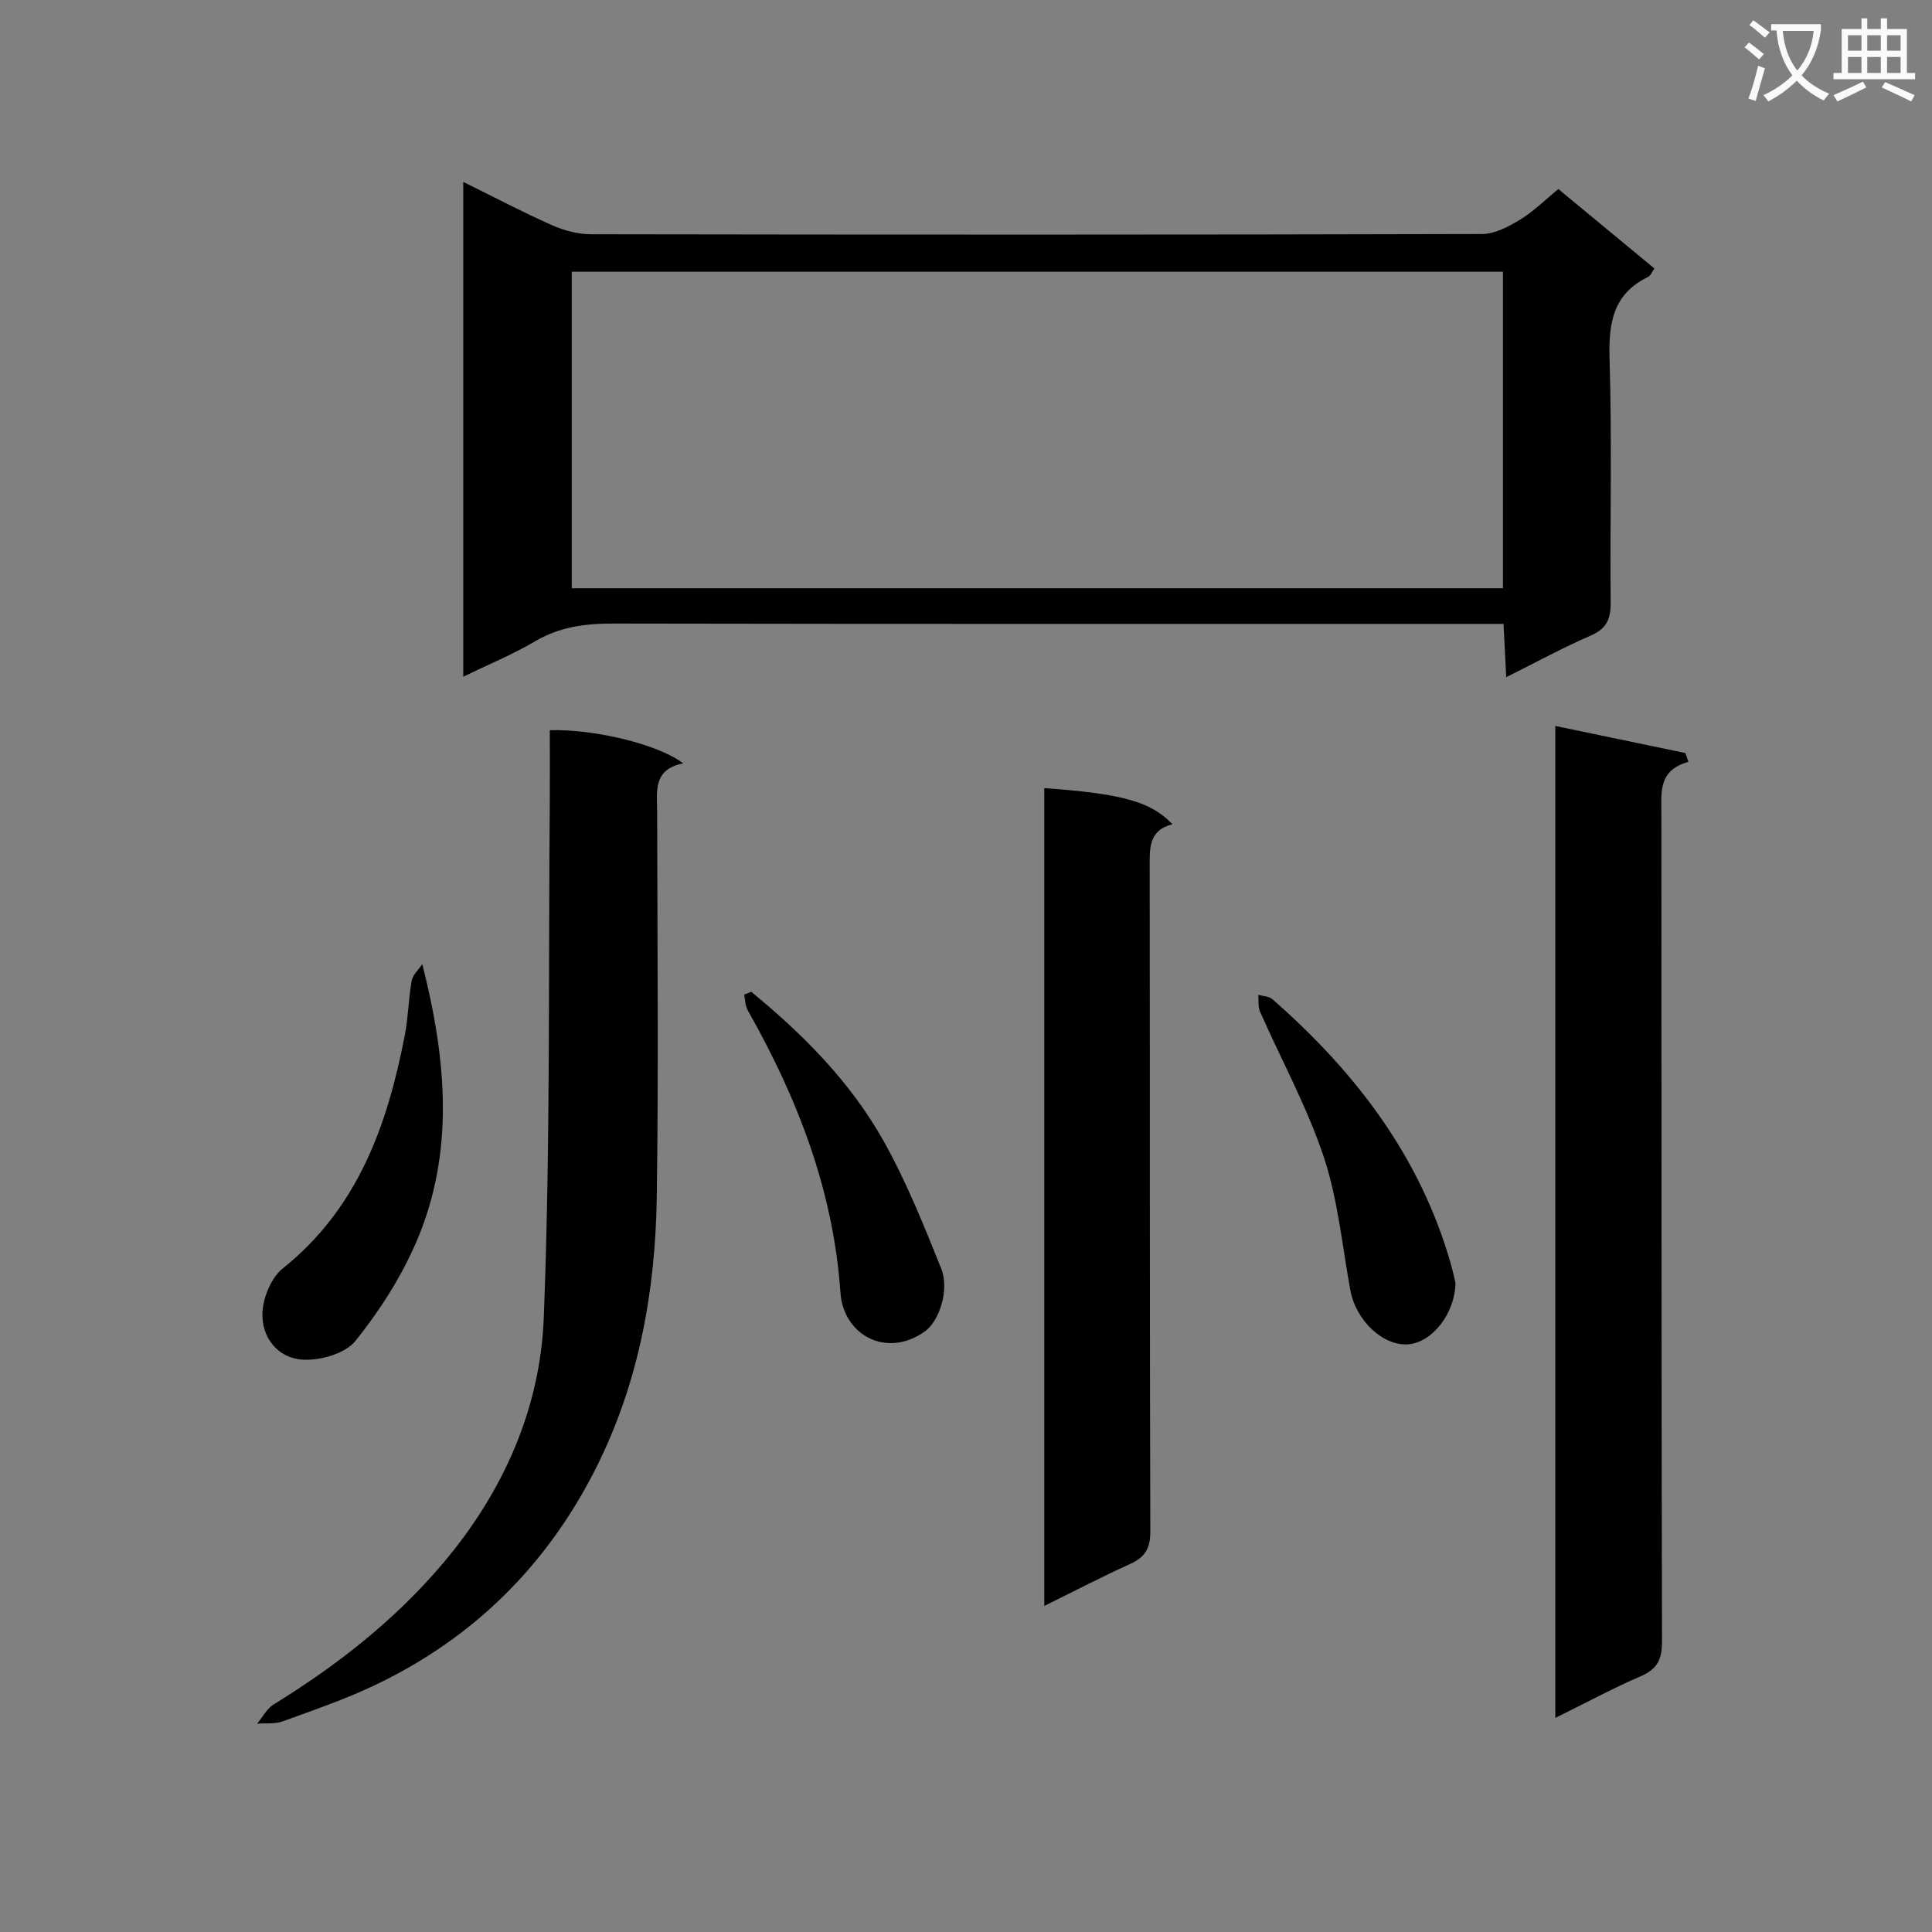
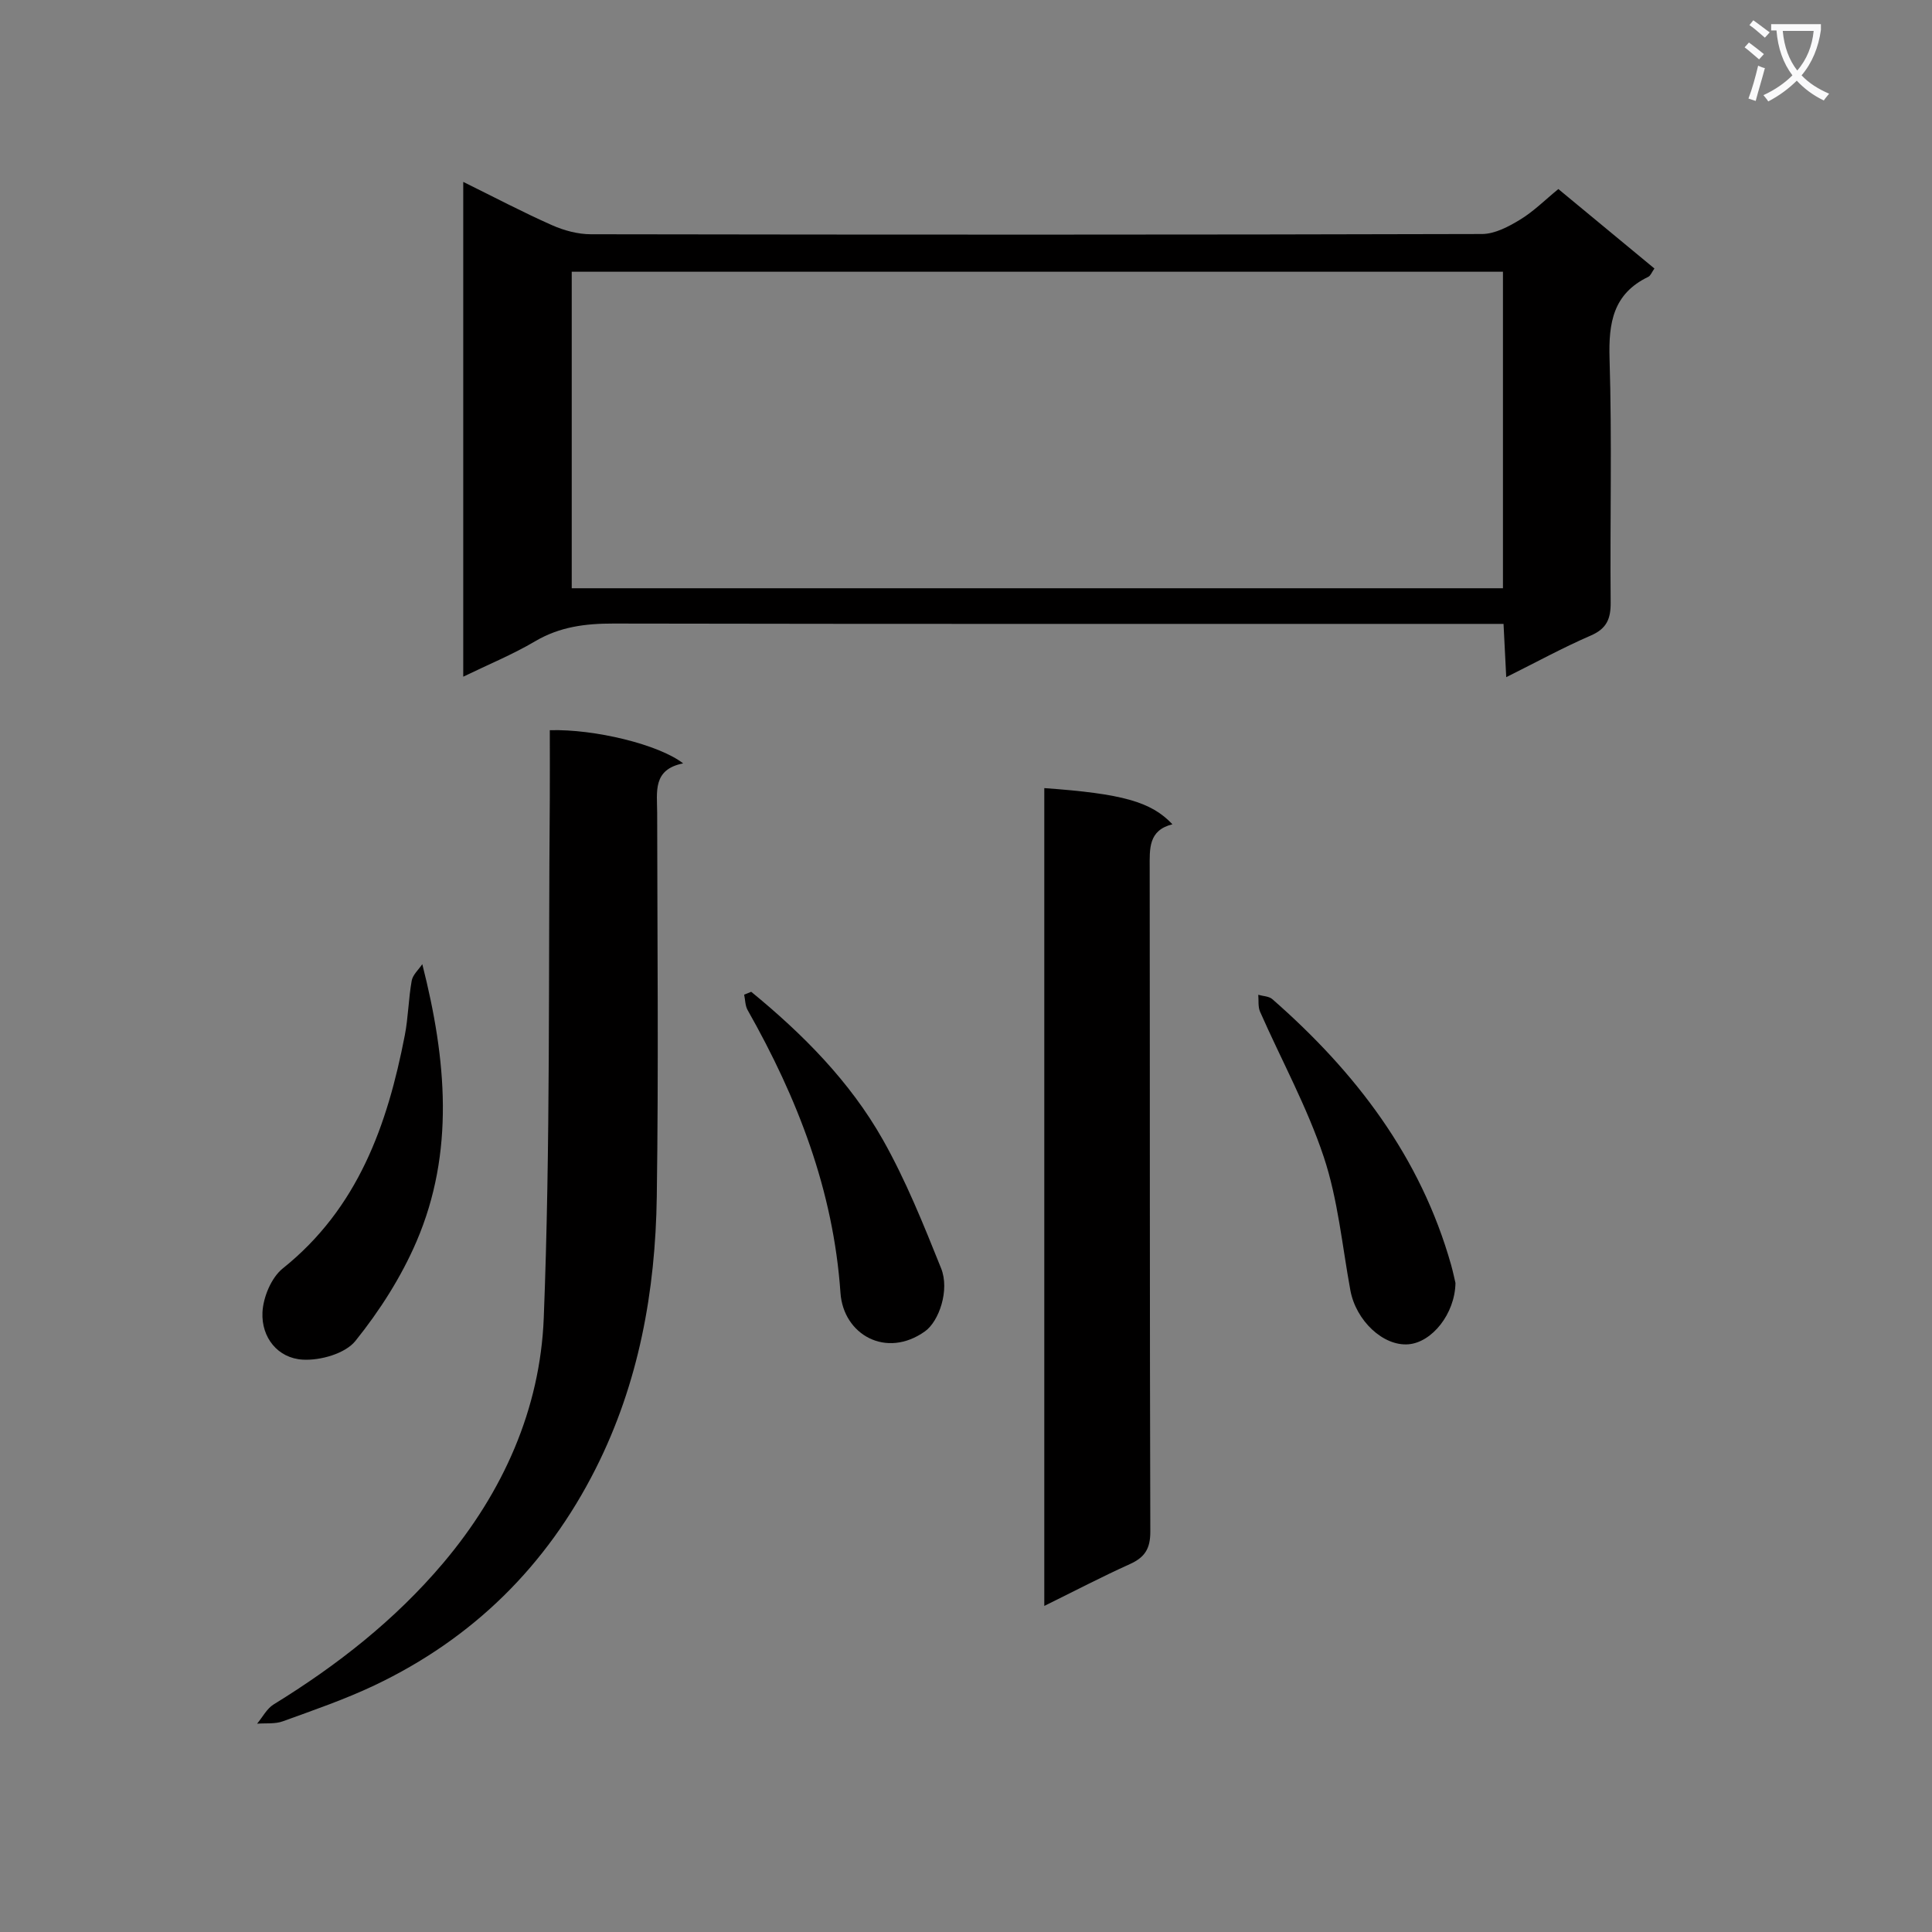
<svg xmlns="http://www.w3.org/2000/svg" enable-background="new 0 0 400 400" viewBox="0 0 400 400">
  <rect x="0" y="0" width="400" height="400" fill="#808080" stroke="none" />
  <path d="m362.1 8.8c1.1.8 2.1 1.6 3.1 2.4l-1 1.1c-1.3-1.1-2.3-2-3-2.5zm1.9 4.8c.5.2.9.4 1.4.5-.6 2.3-1.3 4.5-1.9 6.8l-1.5-.5c.8-2.1 1.4-4.3 2-6.8zm-1-9.4c1.3.9 2.4 1.8 3.4 2.5l-1 1.1c-1.4-1.2-2.4-2.1-3.2-2.6zm3.7 2.2v-1.4h10.3v1.2c-.5 3.6-1.8 6.8-4 9.4 1.5 1.6 3.4 2.8 5.7 3.8-.3.4-.7.8-1.1 1.4-2.3-1.1-4.1-2.5-5.6-4.1-1.6 1.6-3.6 3.1-5.9 4.3-.3-.5-.7-.9-1-1.3 2.4-1.1 4.4-2.5 6-4.1-1.9-2.5-3-5.6-3.3-9.3h-1.1zm8.8 0h-6.4c.3 3.3 1.3 6 3 8.2 2-2.3 3.1-5.1 3.4-8.2z" fill="#fafafb" />
-   <path d="m385.3 3.8h1.3v2.2h2.8v-2.2h1.3v2.2h4.1v9.1h1.7v1.3h-16.9v-1.3h1.7v-9.1h4.1v-2.2zm.4 13.1.7 1.2c-1.8.9-3.8 1.9-6 2.9-.2-.4-.5-.8-.8-1.3 2.3-1 4.3-1.9 6.1-2.8zm-3.1-6.4h2.8v-3.2h-2.8zm0 4.6h2.8v-3.3h-2.8zm4-4.6h2.8v-3.2h-2.8zm0 4.6h2.8v-3.3h-2.8zm3.7 1.9c2.1.9 4.1 1.8 6.1 2.7l-.7 1.3c-2.2-1.1-4.2-2-6.1-2.9zm3.2-9.7h-2.8v3.2h2.8zm-2.8 7.8h2.8v-3.3h-2.8z" fill="#fafafb" />
  <g fill="#010000">
    <path d="m95.91 140.1c0-34.3 0-68.02 0-102.44 6.45 3.18 12.31 6.27 18.35 8.95 2.5 1.11 5.38 1.89 8.09 1.89 61.49.1 122.99.12 184.48-.05 2.67-.01 5.54-1.54 7.93-3 2.79-1.7 5.16-4.09 7.88-6.31 6.67 5.52 13.19 10.91 19.89 16.45-.54.75-.78 1.49-1.28 1.73-7.26 3.5-8.23 9.48-8.01 16.91.52 16.82.08 33.66.23 50.49.03 3.39-.81 5.43-4.11 6.86-5.75 2.49-11.27 5.51-17.51 8.62-.2-3.9-.37-7.26-.56-11.03-2.39 0-4.35 0-6.32 0-59.33 0-118.65.04-177.98-.07-5.79-.01-11.1.66-16.2 3.67-4.64 2.74-9.69 4.81-14.88 7.33zm215.26-18.31c0-22.12 0-43.83 0-65.53-64.52 0-128.62 0-192.8 0v65.53z" />
-     <path d="m322.01 355.68c0-68.71 0-136.45 0-205.38 9.25 1.93 18.09 3.77 26.93 5.61.21.61.43 1.21.64 1.82-6.29 1.74-5.61 6.29-5.61 10.75.05 57.13-.01 114.26.13 171.38.01 3.68-.96 5.69-4.37 7.17-5.75 2.48-11.28 5.47-17.72 8.65z" />
    <path d="m113.83 151.18c9.28-.27 22.58 2.96 27.61 6.87-6.37 1.25-5.39 5.92-5.38 10.25.03 26.48.3 52.97-.08 79.44-.28 19.57-3.71 38.62-12.65 56.33-10.17 20.14-25.42 35.18-45.79 44.86-6.13 2.91-12.6 5.13-18.99 7.45-1.62.59-3.54.35-5.32.49 1.13-1.35 2.01-3.12 3.43-3.99 13.12-8.07 25.11-17.45 35.1-29.27 12.41-14.69 20.08-31.89 20.82-50.76 1.4-35.74.94-71.55 1.25-107.33.03-4.79 0-9.58 0-14.34z" />
    <path d="m216.21 163.17c16.14 1.15 22.12 2.81 26.53 7.49-5.01 1.25-4.71 5.07-4.71 9 .06 45.81-.01 91.62.13 137.43.01 3.53-1.12 5.33-4.21 6.73-5.83 2.63-11.5 5.6-17.74 8.67 0-56.93 0-113.11 0-169.32z" />
    <path d="m87.43 199.62c5.05 19.85 6.71 38.97-1.19 57.4-3.16 7.36-7.64 14.37-12.66 20.61-2.11 2.62-7.25 4.08-10.89 3.87-5.17-.29-8.59-4.57-8.35-9.79.15-3.14 1.83-7.19 4.21-9.1 15.57-12.46 21.66-29.68 25.26-48.26.72-3.72.76-7.58 1.43-11.31.22-1.23 1.43-2.28 2.19-3.42z" />
    <path d="m155.53 205.34c10.7 8.76 20.43 18.55 27.26 30.63 4.77 8.45 8.42 17.57 12.05 26.6 1.83 4.54-.45 11.01-3.32 13.06-8.03 5.74-16.91.71-17.51-7.96-1.47-21.24-8.9-40.31-19.22-58.54-.52-.91-.49-2.13-.72-3.2.49-.2.98-.4 1.46-.59z" />
    <path d="m301.34 265.63c-.11 6.39-4.86 12.28-9.72 12.69-5.23.44-10.88-4.88-12.04-11.17-1.7-9.26-2.57-18.8-5.52-27.65-3.44-10.33-8.77-20.03-13.18-30.04-.45-1.02-.26-2.32-.37-3.5.98.29 2.22.29 2.92.91 17.21 15.06 30.69 32.65 37.01 55.03.4 1.43.7 2.89.9 3.73z" />
  </g>
</svg>